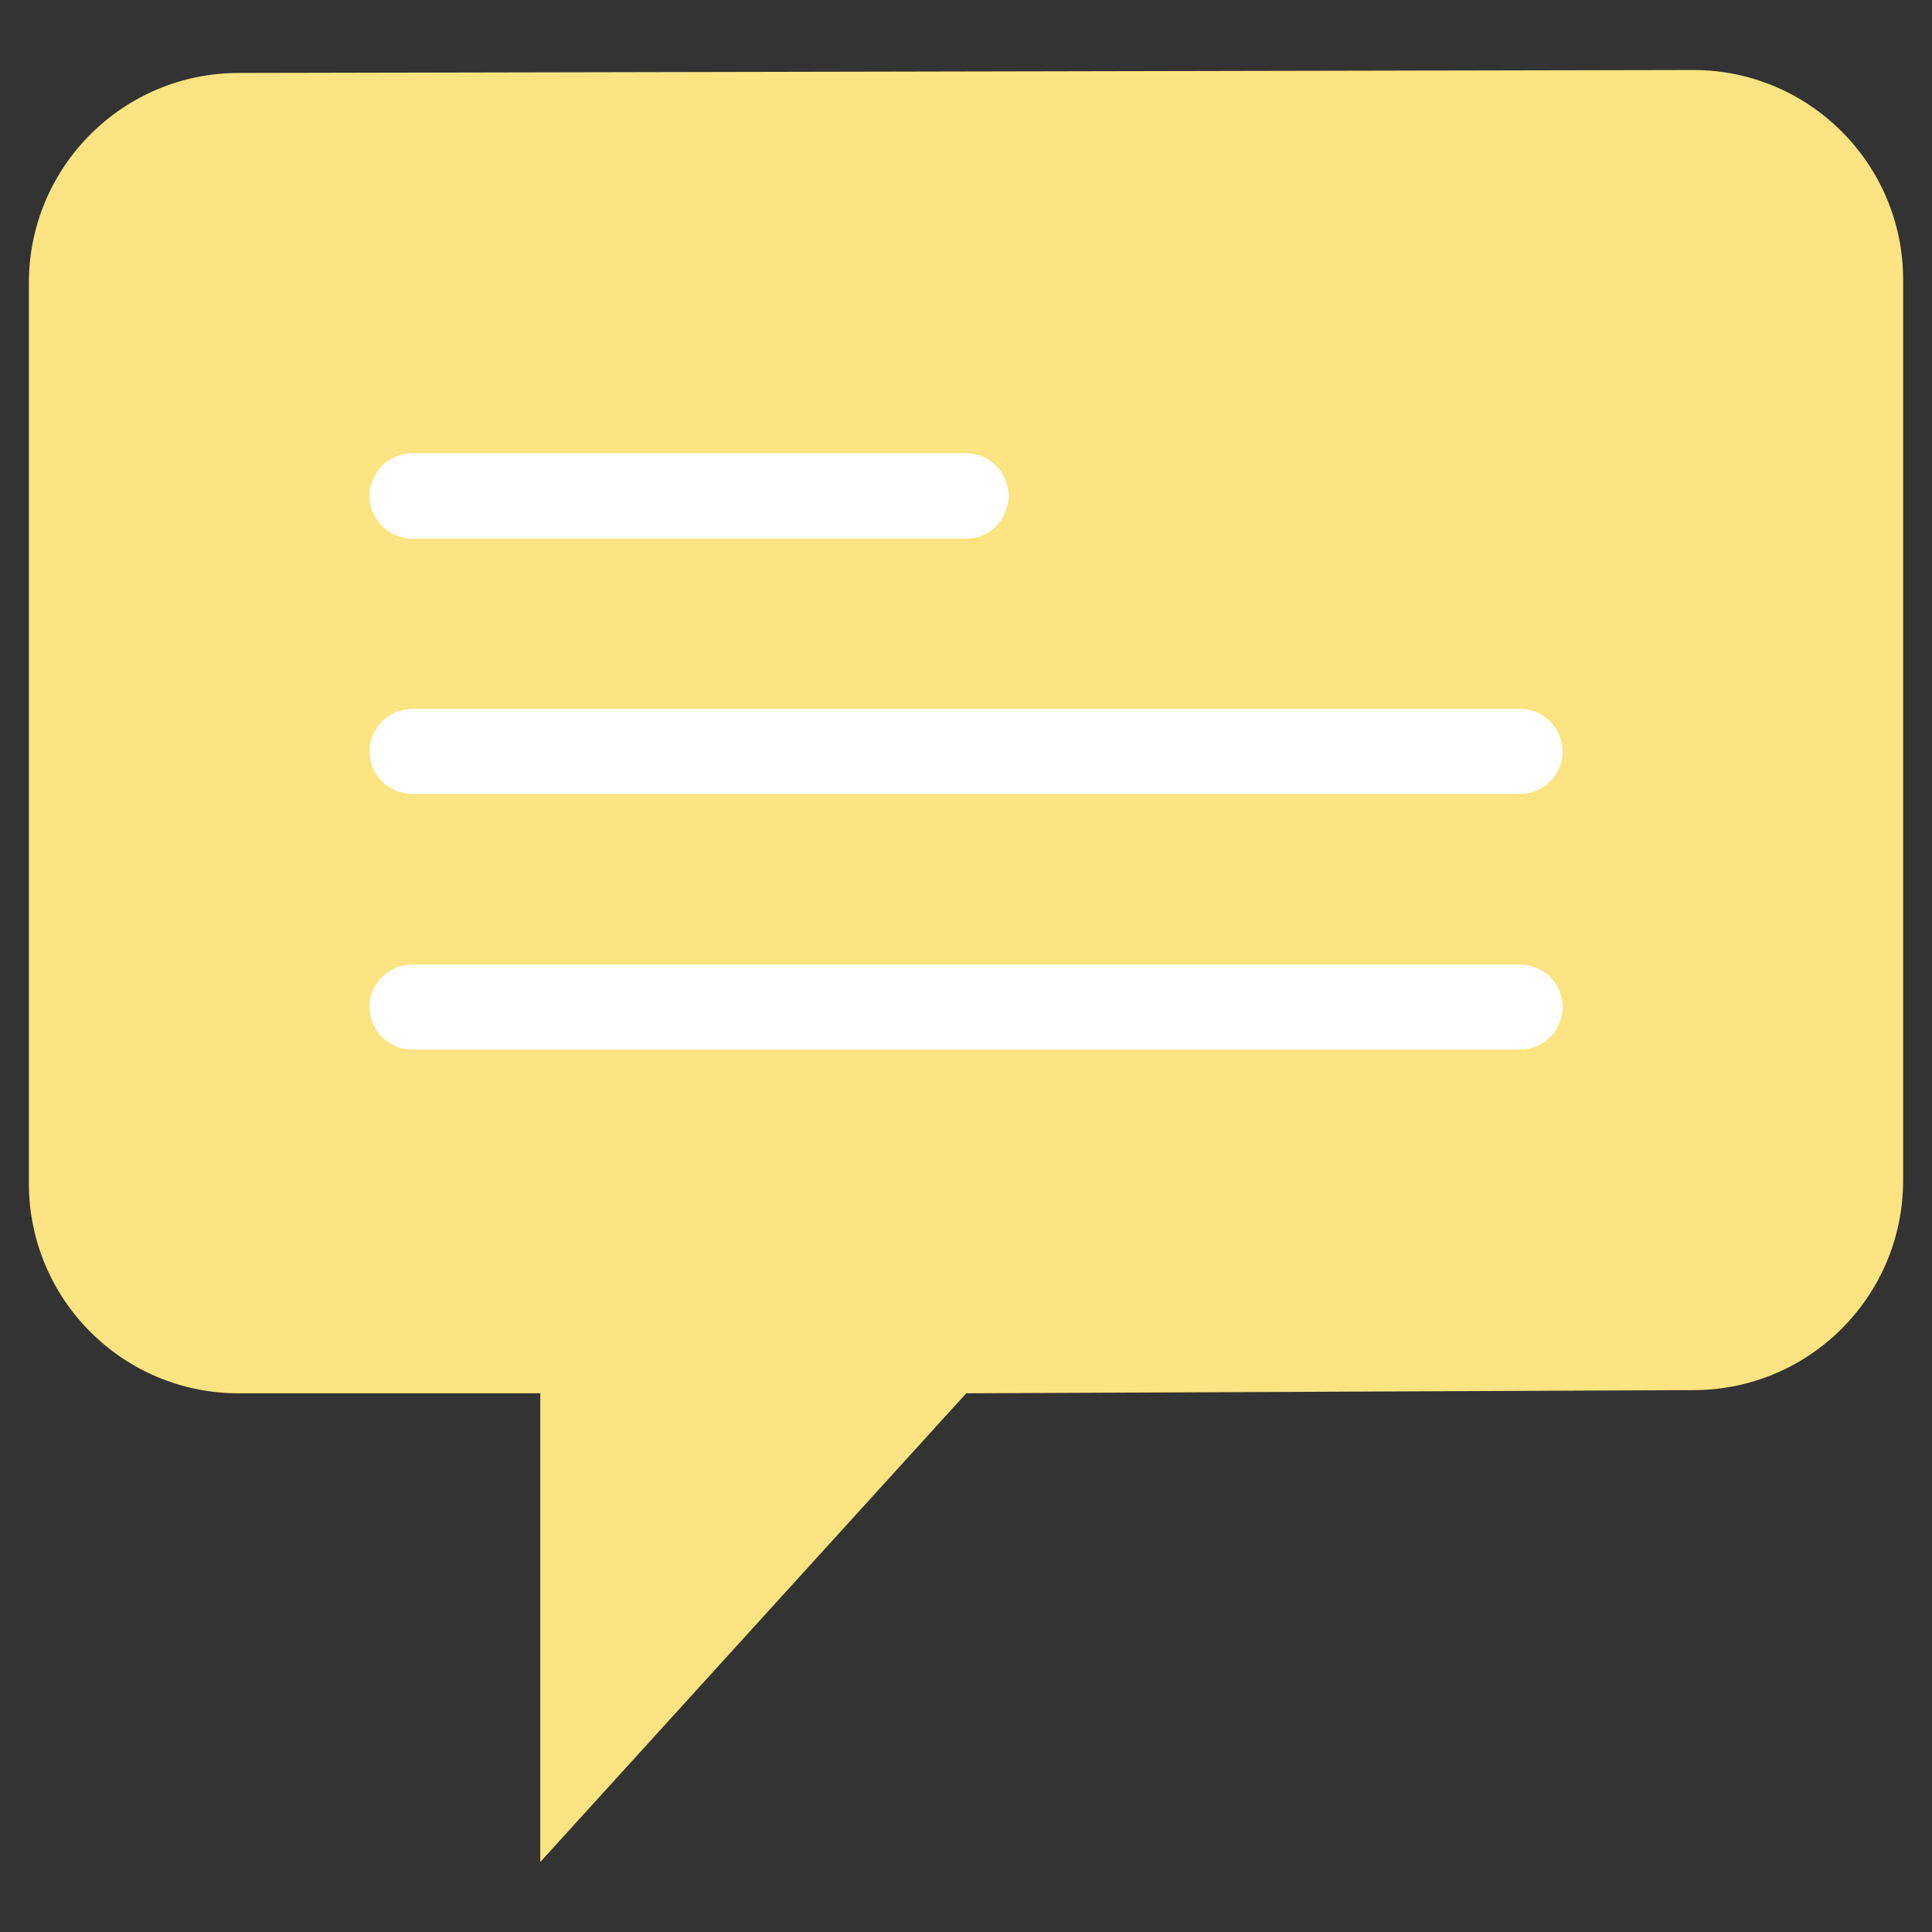
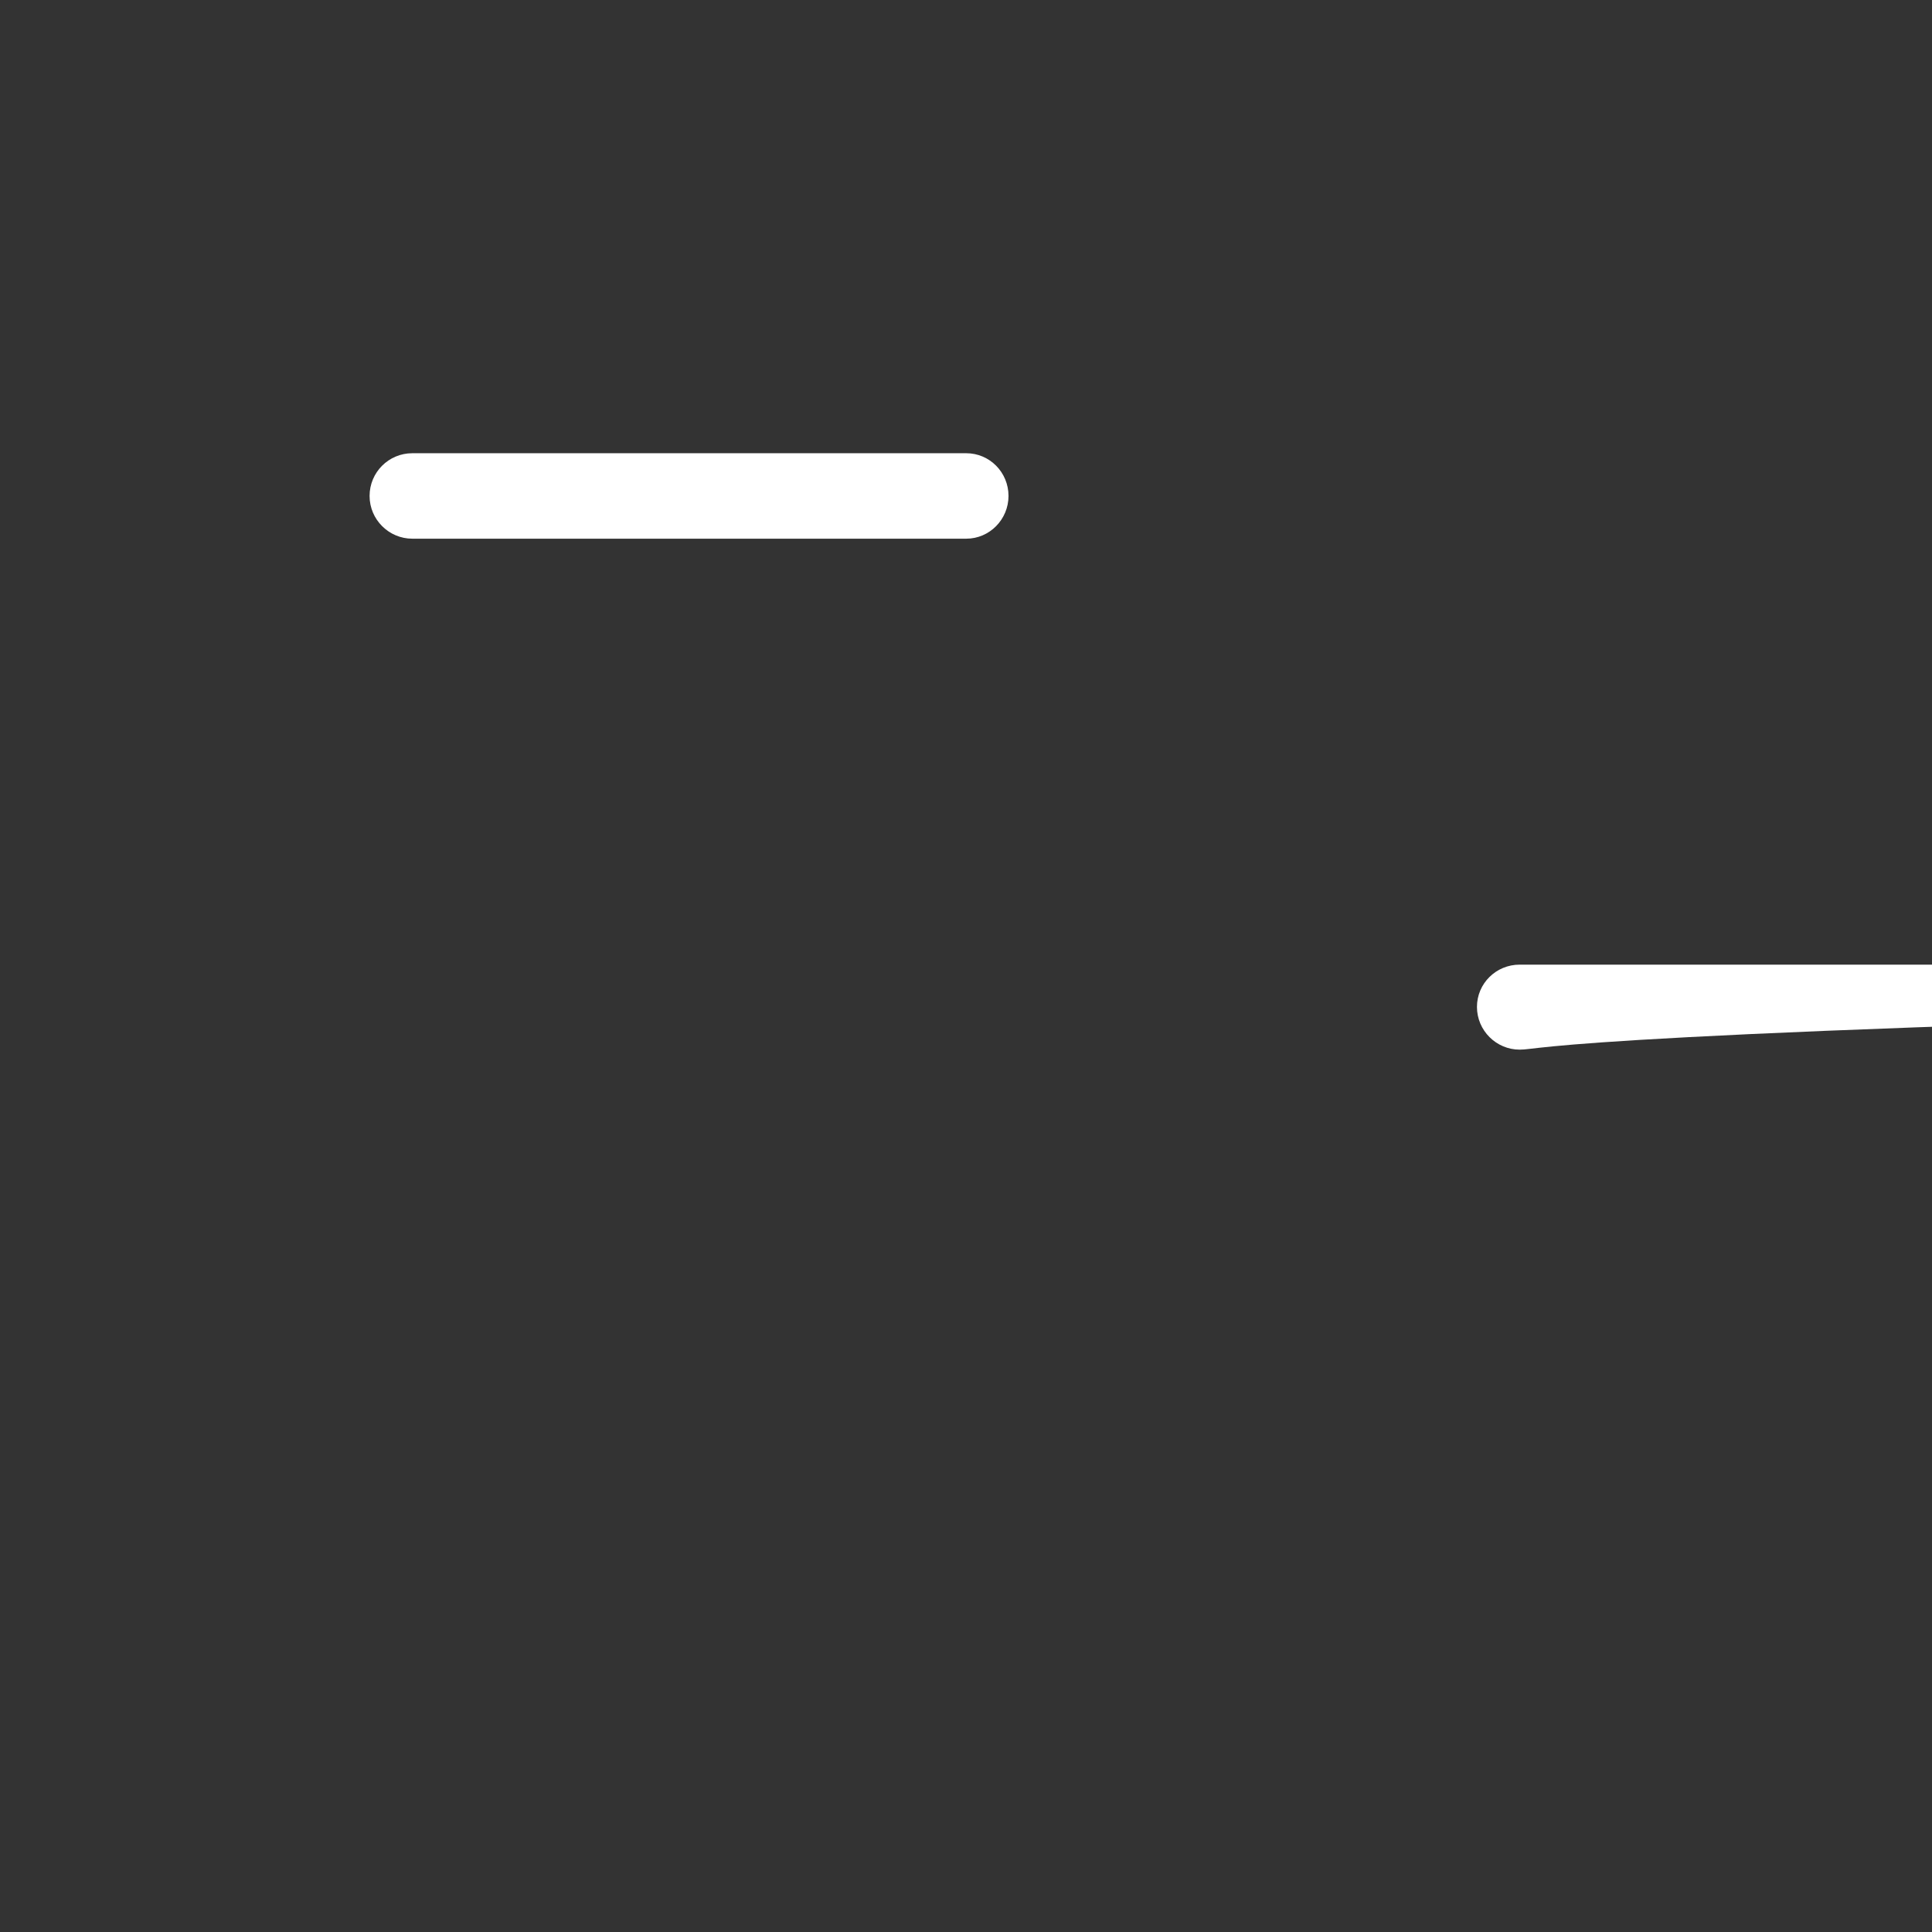
<svg xmlns="http://www.w3.org/2000/svg" version="1.1" id="レイヤー_1" x="0px" y="0px" viewBox="0 0 85 85" style="enable-background:new 0 0 85 85;" xml:space="preserve">
  <rect x="0" y="0" width="85" height="85" fill="#333333" stroke="none" />
  <style type="text/css">
	.st0{fill:#FBE481;}
	.st1{fill:#FFFFFF;}
</style>
  <g>
-     <path class="st0" d="M83.73,12.31v39.62c0,5.1-4.13,9.23-9.23,9.23L42.51,61.3L23.77,81.92V61.3H10.5c-5.1,0-9.23-4.13-9.23-9.24   V12.45c0-5.11,4.14-9.24,9.23-9.24L74.5,3.08C79.59,3.08,83.73,7.21,83.73,12.31L83.73,12.31z M83.73,12.31" />
    <path class="st1" d="M42.51,23.7H18.14c-1.03,0-1.88-0.84-1.88-1.88c0-1.04,0.84-1.88,1.88-1.88h24.37c1.03,0,1.86,0.84,1.86,1.88   C44.37,22.85,43.54,23.7,42.51,23.7L42.51,23.7z M42.51,23.7" />
-     <path class="st1" d="M66.86,34.93H18.14c-1.03,0-1.88-0.83-1.88-1.86c0-1.04,0.84-1.88,1.88-1.88h48.73c1.03,0,1.88,0.84,1.88,1.88   C68.74,34.1,67.9,34.93,66.86,34.93L66.86,34.93z M66.86,34.93" />
-     <path class="st1" d="M66.86,46.18H18.14c-1.03,0-1.88-0.84-1.88-1.88c0-1.03,0.84-1.86,1.88-1.86h48.73c1.03,0,1.88,0.83,1.88,1.86   C68.74,45.34,67.9,46.18,66.86,46.18L66.86,46.18z M66.86,46.18" />
+     <path class="st1" d="M66.86,46.18c-1.03,0-1.88-0.84-1.88-1.88c0-1.03,0.84-1.86,1.88-1.86h48.73c1.03,0,1.88,0.83,1.88,1.86   C68.74,45.34,67.9,46.18,66.86,46.18L66.86,46.18z M66.86,46.18" />
  </g>
</svg>